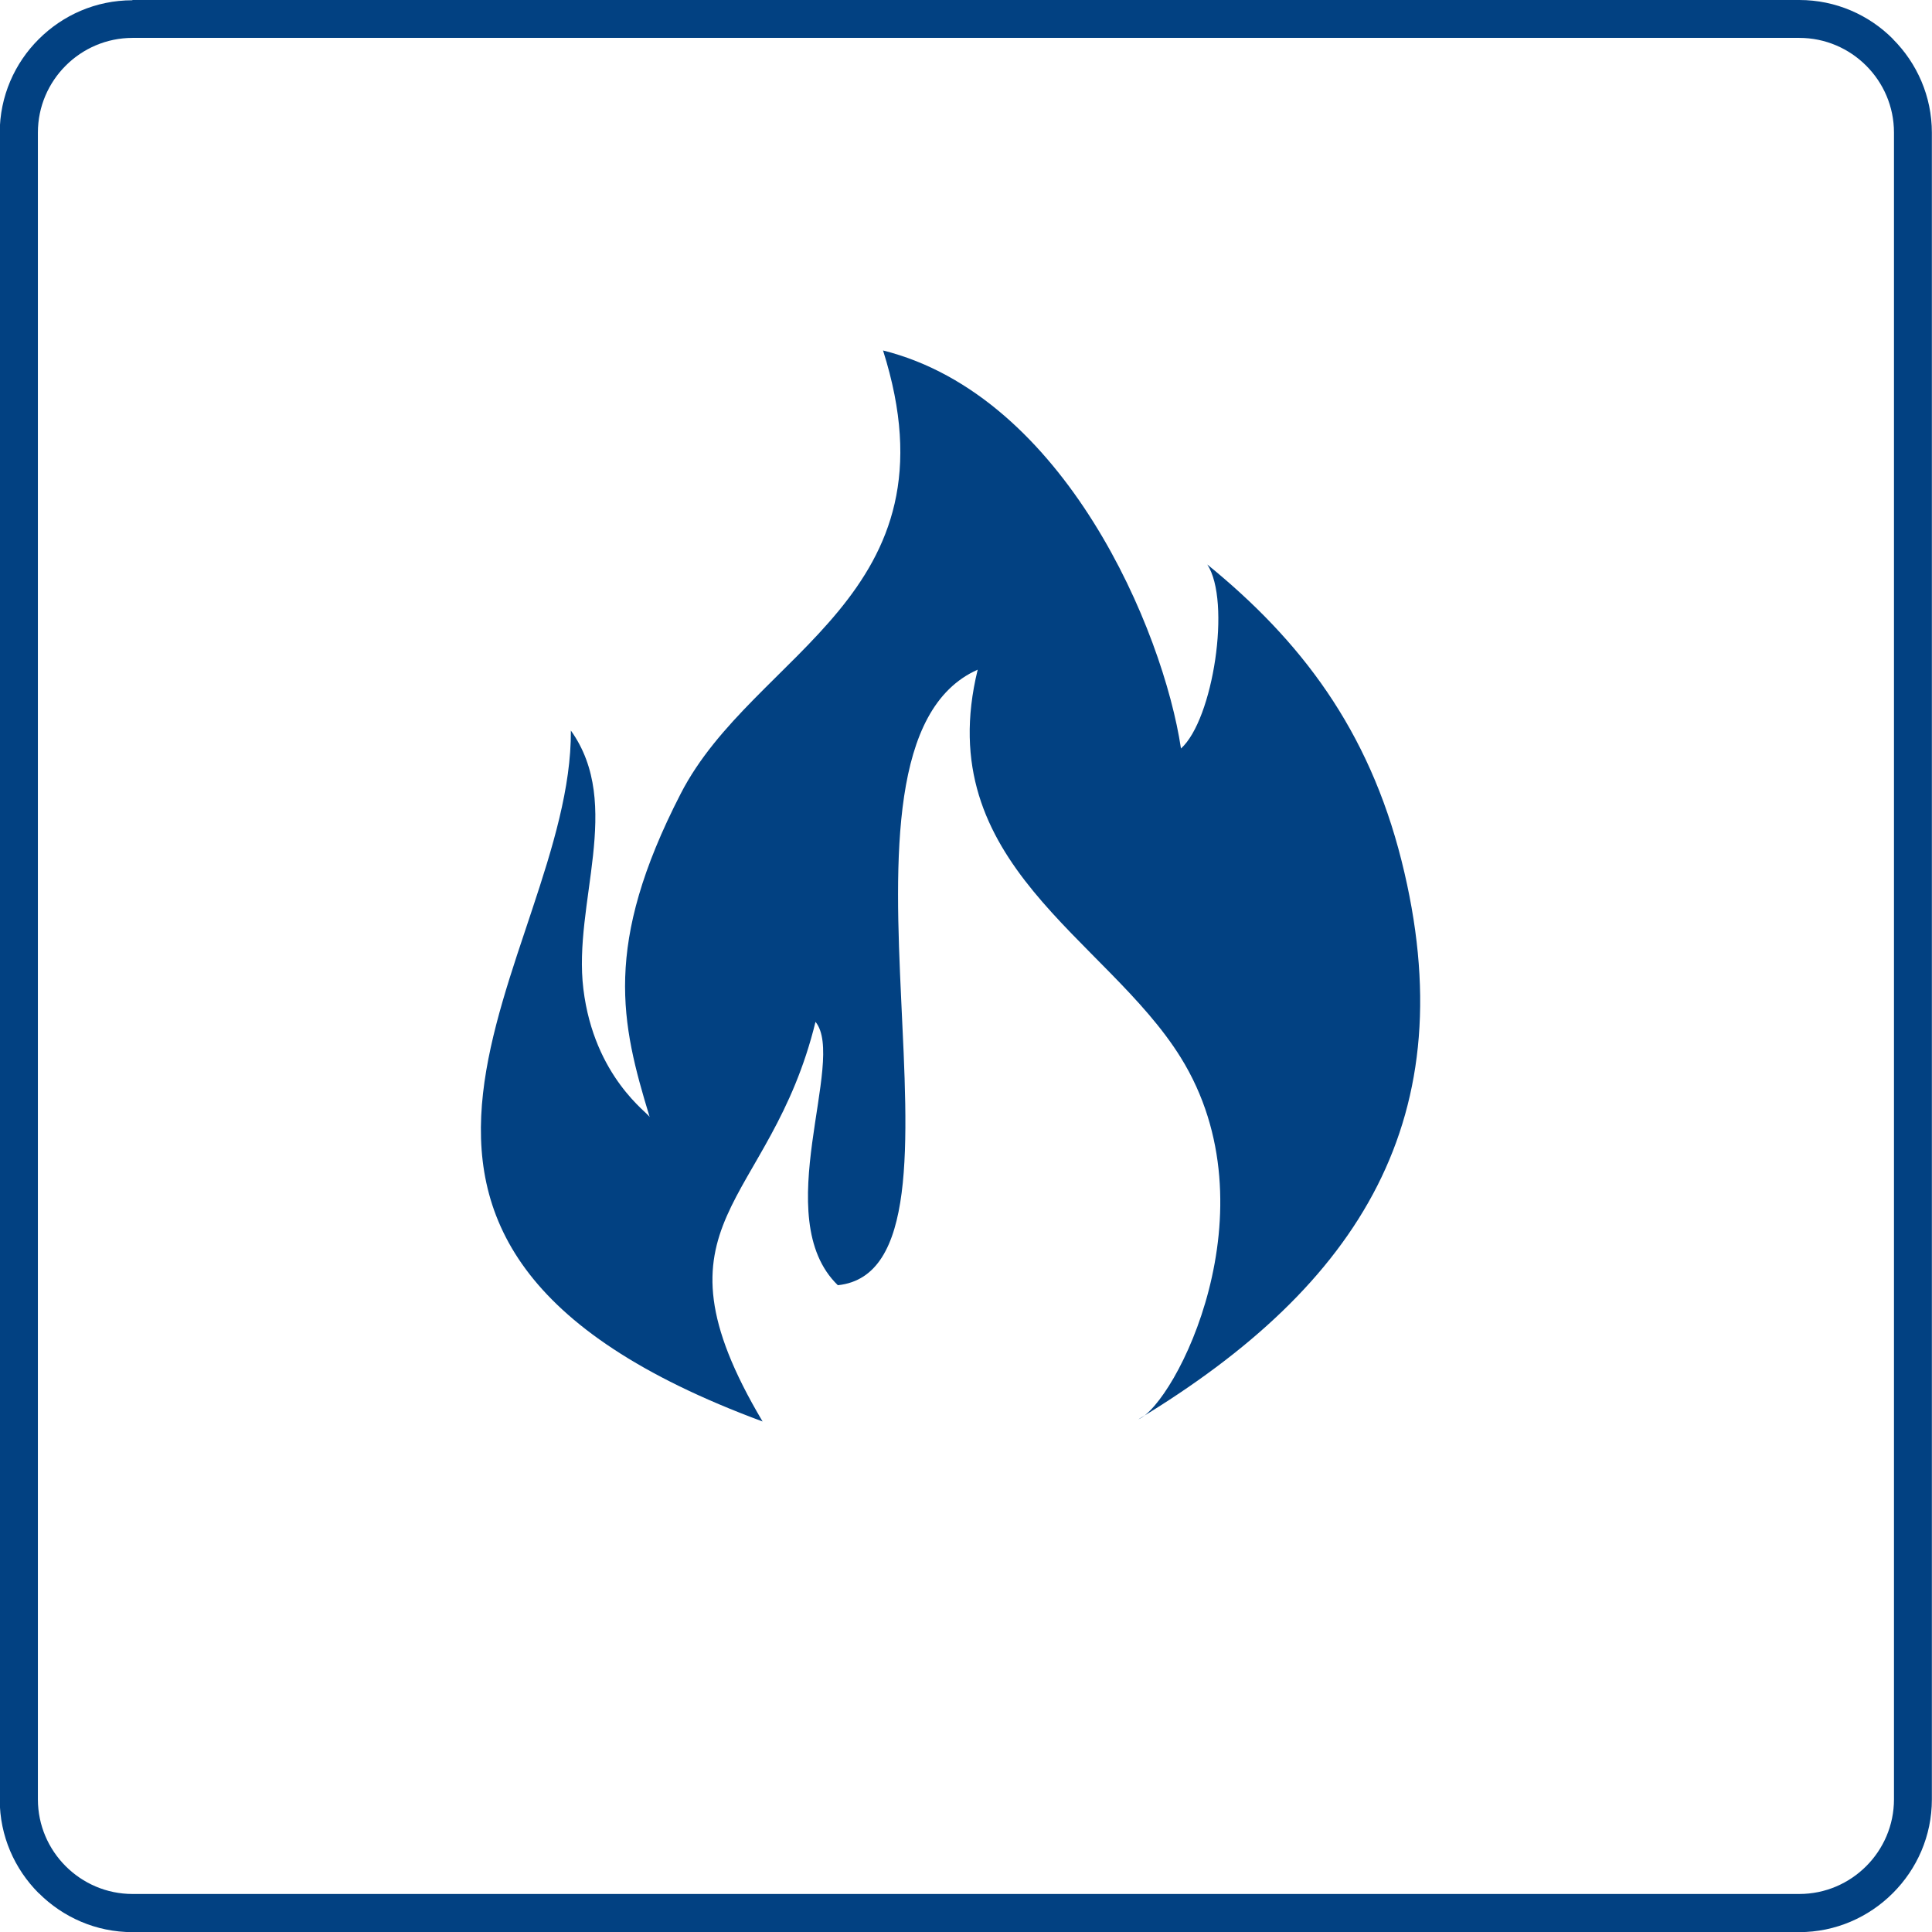
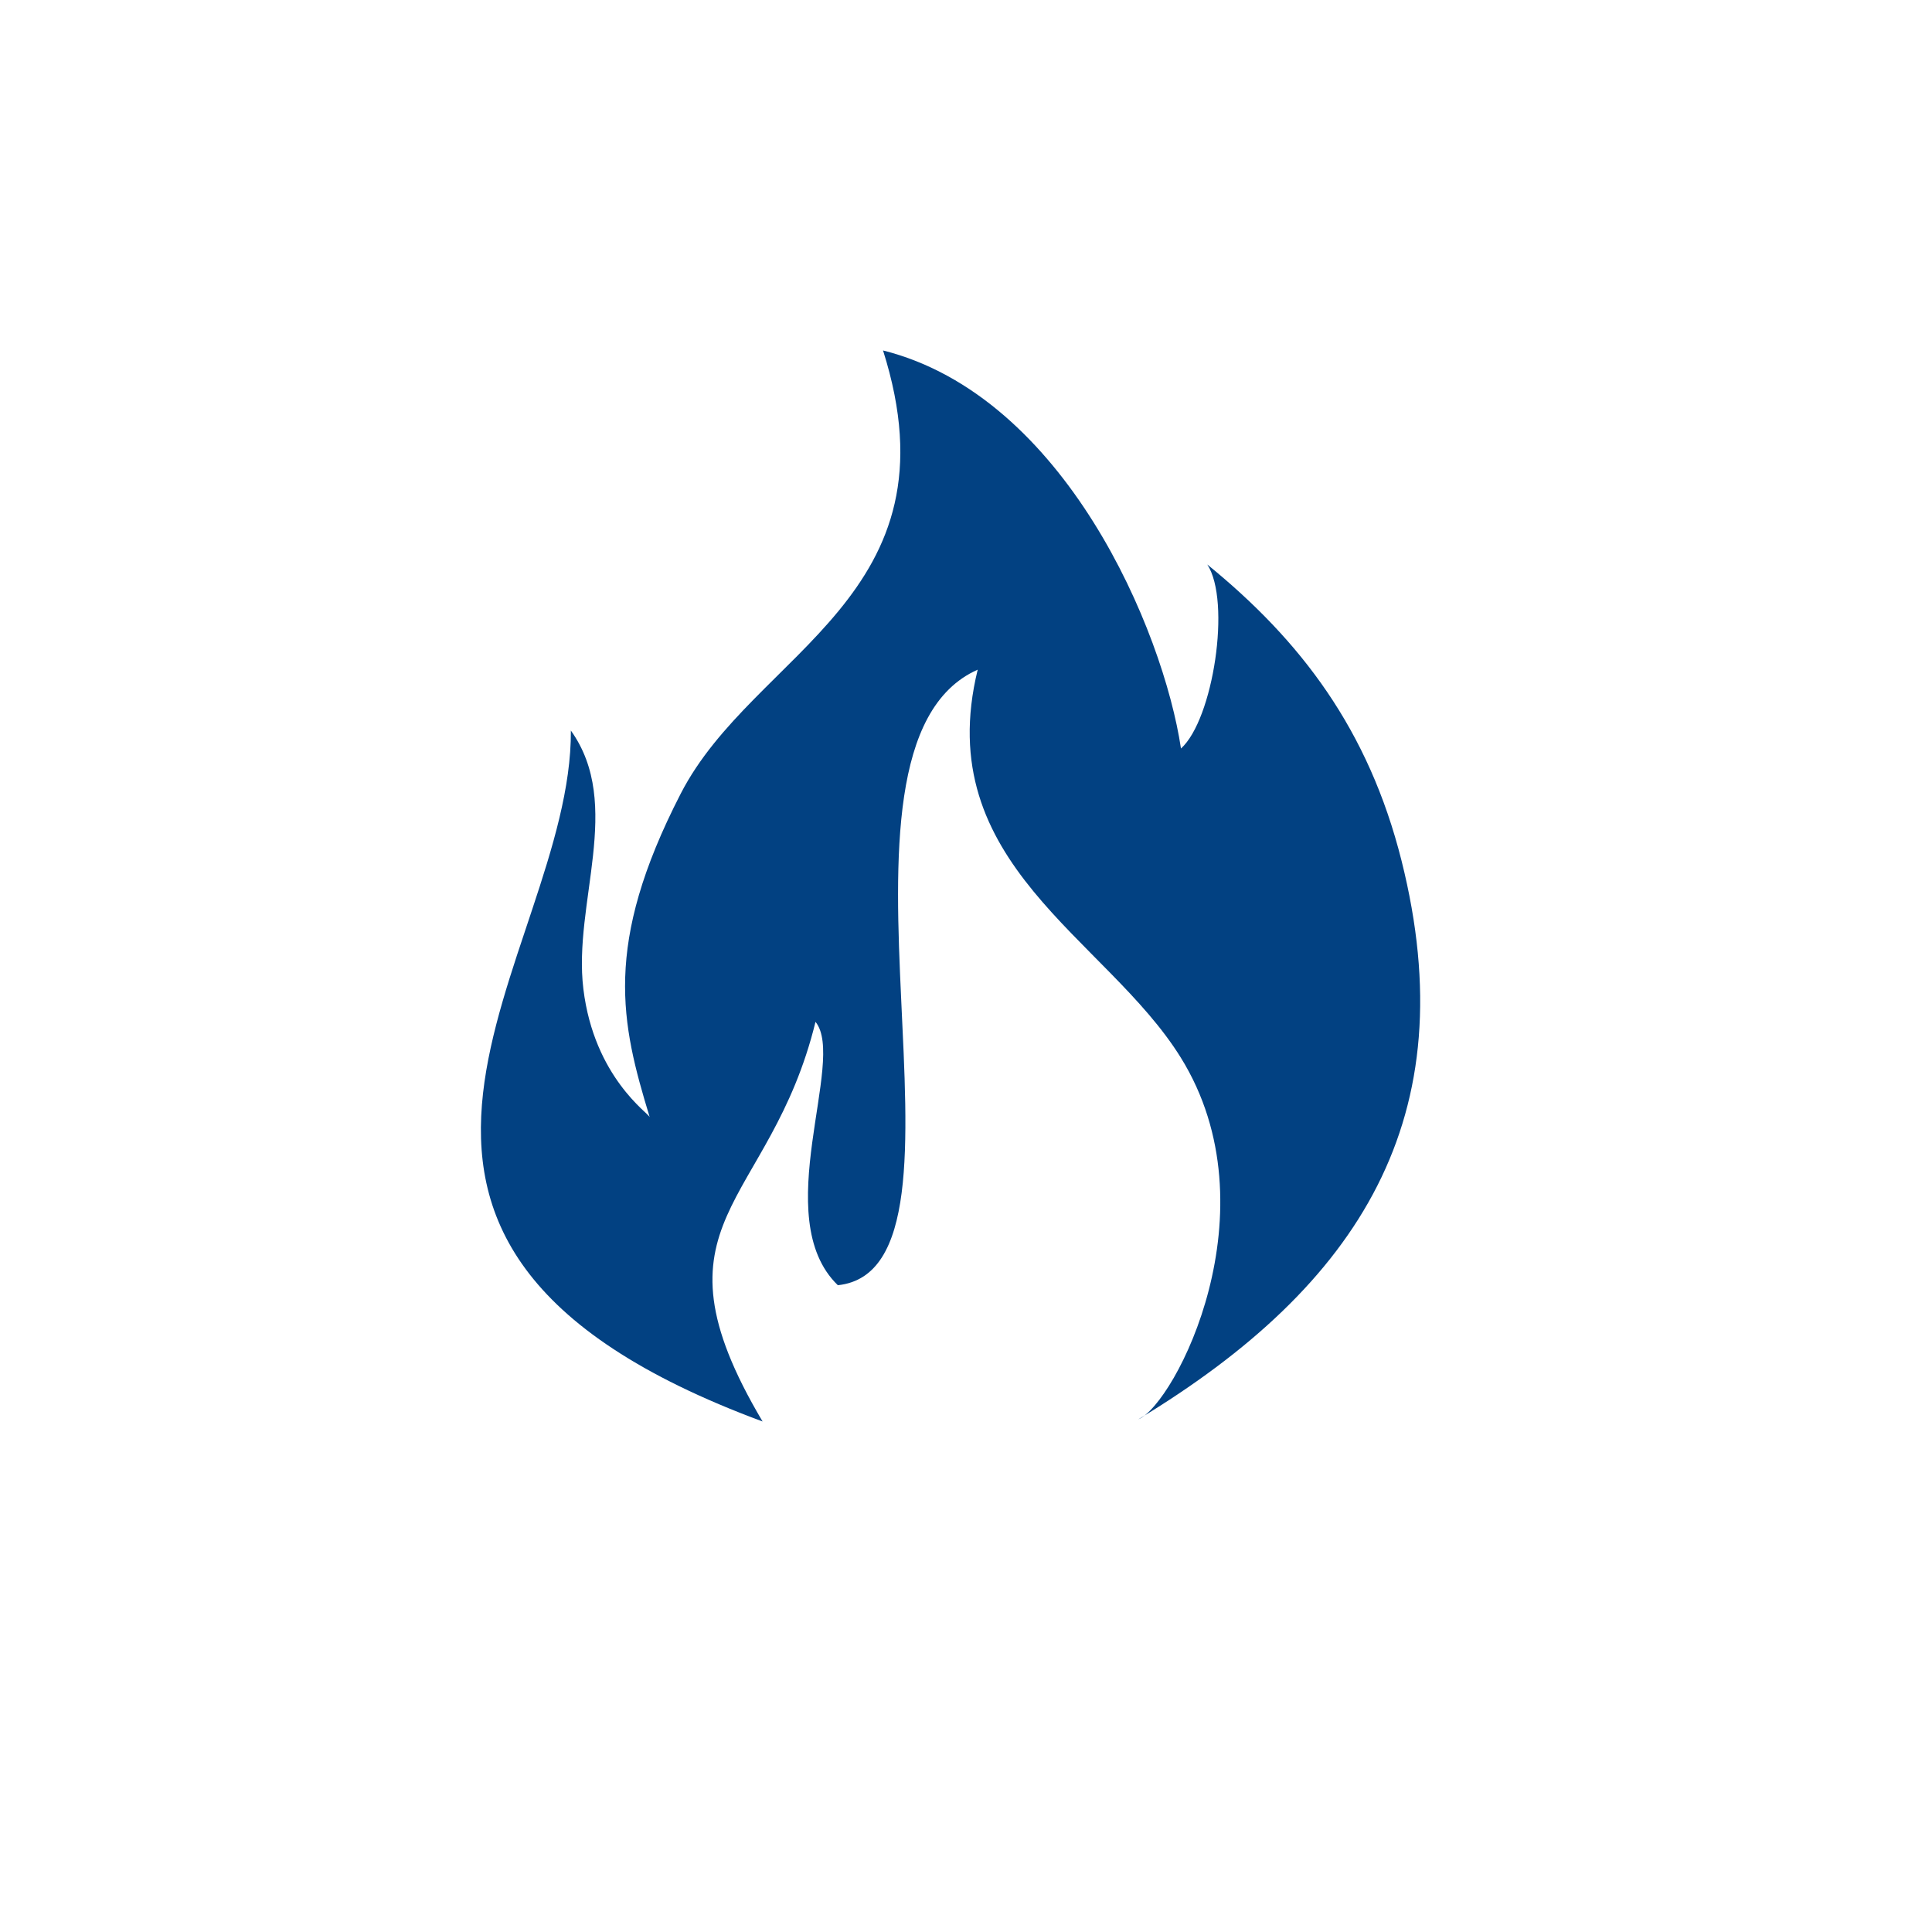
<svg xmlns="http://www.w3.org/2000/svg" xml:space="preserve" width="25.5mm" height="25.5mm" style="shape-rendering:geometricPrecision; text-rendering:geometricPrecision; image-rendering:optimizeQuality; fill-rule:evenodd; clip-rule:evenodd" viewBox="0 0 14.532 14.532">
  <defs>
    <style type="text/css">
   
    .fil0 {fill:#024182}
    .fil1 {fill:#024182;fill-rule:nonzero}
   
  </style>
  </defs>
  <g id="Warstwa_x0020_1">
    <path class="fil0" d="M4.885 8.401c-0.002,-0.024 -0.416,-0.297 -0.497,-0.962 -0.079,-0.644 0.304,-1.387 -0.094,-1.944 0.01,1.714 -2.253,3.831 1.442,5.197 -0.903,-1.521 0.055,-1.603 0.398,-3.006 0.235,0.289 -0.357,1.473 0.168,1.981 1.187,-0.124 -0.266,-4.045 1.052,-4.63 -0.357,1.46 0.967,2.015 1.527,2.917 0.713,1.148 -0.043,2.608 -0.319,2.722 1.673,-1.012 2.463,-2.277 1.98,-4.202 -0.248,-0.987 -0.758,-1.656 -1.461,-2.228 0.181,0.277 0.044,1.167 -0.198,1.384 -0.133,-0.887 -0.873,-2.651 -2.241,-2.994 0.587,1.851 -0.972,2.263 -1.522,3.334 -0.587,1.141 -0.448,1.727 -0.234,2.43z" />
-     <path class="fil1" d="M0.997 0l12.537 0c0.274,0 0.524,0.112 0.704,0.293l0 0.001c0.181,0.181 0.293,0.43 0.293,0.704l0 12.537c0,0.274 -0.112,0.523 -0.293,0.704l-0.001 0.001c-0.181,0.181 -0.43,0.293 -0.704,0.293l-12.537 0c-0.274,0 -0.523,-0.112 -0.704,-0.293l-0.001 0c-0.181,-0.181 -0.293,-0.43 -0.293,-0.704l0 -12.537c0,-0.274 0.112,-0.524 0.293,-0.704 0.181,-0.181 0.43,-0.293 0.704,-0.293zm12.537 0.285l-12.537 0c-0.196,0 -0.374,0.08 -0.503,0.209 -0.129,0.129 -0.209,0.307 -0.209,0.503l0 12.537c0,0.196 0.08,0.374 0.209,0.503l-0 0c0.129,0.129 0.307,0.209 0.503,0.209l12.537 0c0.196,0 0.374,-0.08 0.503,-0.209l0 -0 0 -0c0.129,-0.129 0.209,-0.307 0.209,-0.503l0 -12.537c0,-0.196 -0.08,-0.374 -0.209,-0.503l-0 0c-0.129,-0.129 -0.307,-0.209 -0.503,-0.209z" />
  </g>
</svg>